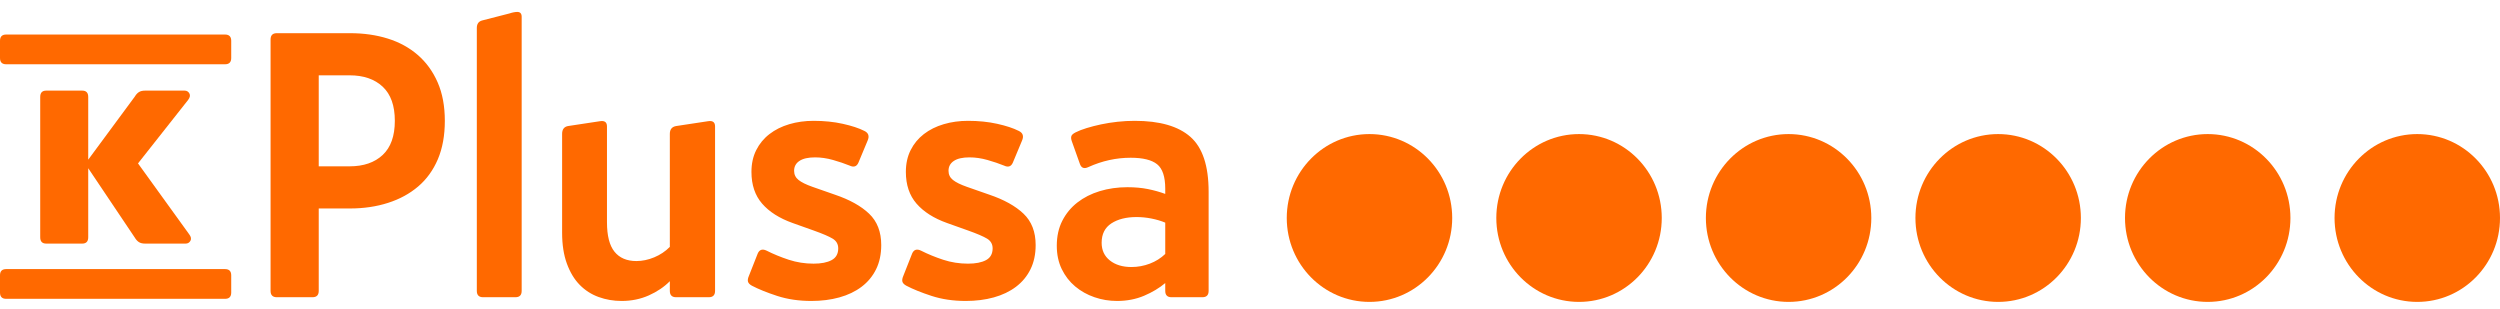
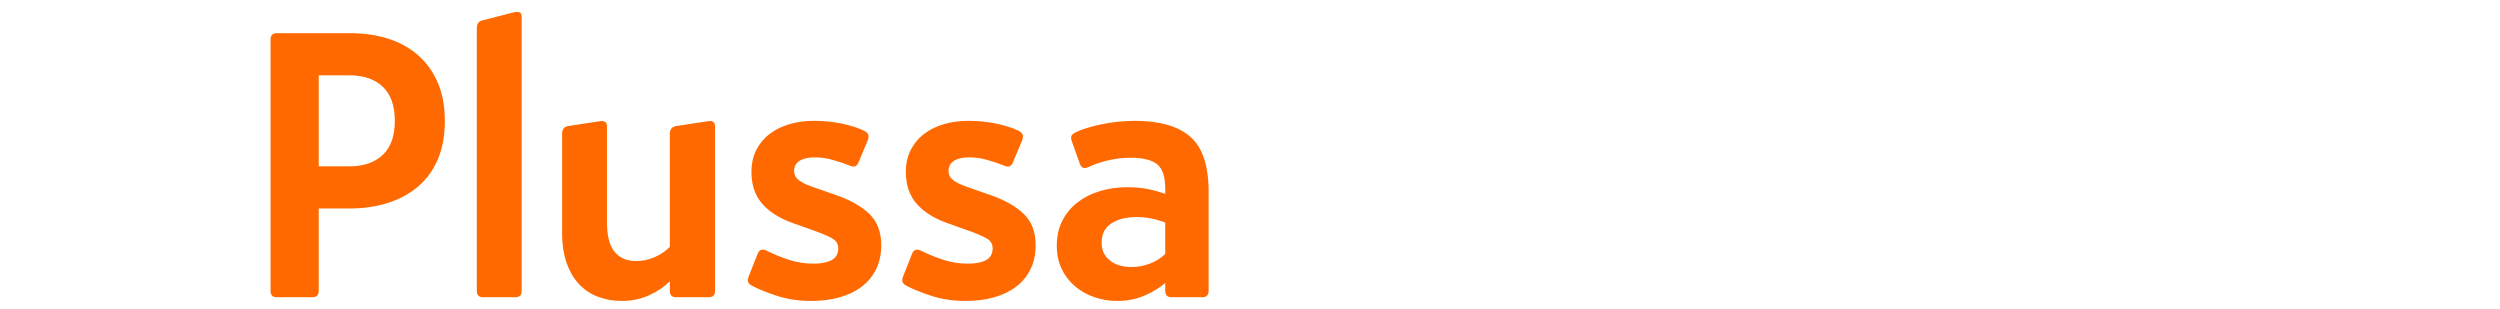
<svg xmlns="http://www.w3.org/2000/svg" width="162px" height="20px" viewBox="0 0 162 20" version="1.1">
  <title>plussa</title>
  <g id="Symbols" stroke="none" stroke-width="1" fill="none" fill-rule="evenodd">
    <g id="Footer/Footer-desktop-NEW" transform="translate(-955, -66)" fill="#FF6900">
      <g id="logo/plussa" transform="translate(955, 62)">
        <g id="Pallot" transform="translate(83.382, 12.688)">
-           <path d="M5.36,0 C8.321,0 10.721,2.434 10.721,5.438 C10.721,8.441 8.321,10.875 5.36,10.875 C2.4,10.875 0,8.441 0,5.438 C0,2.434 2.4,0 5.36,0 Z M18.94,0 C21.9,0 24.3,2.434 24.3,5.438 C24.3,8.441 21.9,10.875 18.94,10.875 C15.979,10.875 13.579,8.441 13.579,5.438 C13.579,2.434 15.979,0 18.94,0 Z M32.519,0 C35.48,0 37.879,2.434 37.879,5.438 C37.879,8.441 35.48,10.875 32.519,10.875 C29.559,10.875 27.159,8.441 27.159,5.438 C27.159,2.434 29.559,0 32.519,0 Z M46.099,0 C49.059,0 51.459,2.434 51.459,5.438 C51.459,8.441 49.059,10.875 46.099,10.875 C43.138,10.875 40.738,8.441 40.738,5.438 C40.738,2.434 43.138,0 46.099,0 Z M59.678,0 C62.638,0 65.038,2.434 65.038,5.438 C65.038,8.441 62.638,10.875 59.678,10.875 C56.718,10.875 54.318,8.441 54.318,5.438 C54.318,2.434 56.718,0 59.678,0 Z M73.257,0 C76.218,0 78.618,2.434 78.618,5.438 C78.618,8.441 76.218,10.875 73.257,10.875 C70.297,10.875 67.897,8.441 67.897,5.438 C67.897,2.434 70.297,0 73.257,0 Z" id="Combined-Shape" />
-         </g>
+           </g>
        <path d="M22.679,6.15 C23.568,6.15 24.386,6.267 25.133,6.501 C25.879,6.734 26.526,7.089 27.074,7.564 C27.622,8.039 28.051,8.632 28.361,9.34 C28.671,10.049 28.825,10.879 28.825,11.83 C28.825,12.78 28.674,13.61 28.373,14.319 C28.071,15.028 27.646,15.616 27.098,16.083 C26.55,16.55 25.899,16.905 25.145,17.146 C24.39,17.388 23.568,17.509 22.679,17.509 L20.654,17.509 L20.654,22.85 C20.654,23.123 20.519,23.26 20.249,23.26 L17.938,23.26 C17.668,23.26 17.533,23.123 17.533,22.85 L17.533,6.561 C17.533,6.287 17.668,6.15 17.938,6.15 L22.679,6.15 Z M20.654,8.881 L20.654,14.778 L22.655,14.778 C23.56,14.778 24.275,14.532 24.799,14.041 C25.323,13.549 25.585,12.812 25.585,11.83 C25.585,10.847 25.323,10.11 24.799,9.618 C24.275,9.127 23.56,8.881 22.655,8.881 L20.654,8.881 Z M30.898,5.812 C30.898,5.554 31.009,5.393 31.232,5.329 L33.018,4.87 C33.114,4.837 33.205,4.813 33.292,4.797 C33.38,4.781 33.455,4.773 33.519,4.773 C33.709,4.773 33.804,4.878 33.804,5.087 L33.804,22.85 C33.804,23.123 33.669,23.26 33.399,23.26 L31.303,23.26 C31.033,23.26 30.898,23.123 30.898,22.85 L30.898,5.812 Z M46.336,22.85 C46.336,23.123 46.201,23.26 45.931,23.26 L43.81,23.26 C43.54,23.26 43.405,23.123 43.405,22.85 L43.405,22.221 C43.04,22.592 42.587,22.898 42.047,23.14 C41.507,23.381 40.92,23.502 40.284,23.502 C39.76,23.502 39.264,23.418 38.796,23.248 C38.327,23.079 37.918,22.817 37.569,22.463 C37.219,22.108 36.941,21.649 36.735,21.085 C36.528,20.522 36.425,19.853 36.425,19.08 L36.425,12.675 C36.425,12.385 36.552,12.216 36.806,12.168 L38.879,11.854 C39.181,11.805 39.332,11.918 39.332,12.192 L39.332,18.403 C39.332,19.273 39.494,19.909 39.82,20.312 C40.146,20.715 40.618,20.916 41.237,20.916 C41.619,20.916 42.004,20.836 42.393,20.675 C42.782,20.513 43.119,20.288 43.405,19.998 L43.405,12.675 C43.405,12.385 43.54,12.216 43.81,12.168 L45.883,11.854 C46.185,11.805 46.336,11.918 46.336,12.192 L46.336,22.85 Z M48.718,22.511 C48.575,22.431 48.492,22.342 48.468,22.245 C48.444,22.149 48.464,22.028 48.527,21.883 L49.099,20.433 C49.21,20.175 49.401,20.111 49.671,20.24 C50.116,20.465 50.596,20.662 51.112,20.832 C51.628,21.001 52.164,21.085 52.72,21.085 C53.213,21.085 53.602,21.009 53.888,20.856 C54.174,20.703 54.317,20.449 54.317,20.095 C54.317,19.821 54.197,19.611 53.959,19.466 C53.721,19.321 53.308,19.144 52.72,18.935 L51.362,18.451 C50.505,18.145 49.846,17.726 49.385,17.195 C48.924,16.663 48.694,15.978 48.694,15.14 C48.694,14.609 48.797,14.138 49.004,13.727 C49.21,13.316 49.496,12.969 49.862,12.688 C50.227,12.406 50.656,12.192 51.148,12.047 C51.64,11.902 52.164,11.83 52.72,11.83 C53.403,11.83 54.035,11.894 54.614,12.023 C55.194,12.152 55.659,12.305 56.008,12.482 C56.278,12.611 56.349,12.82 56.222,13.11 L55.627,14.536 C55.516,14.794 55.325,14.858 55.055,14.73 C54.737,14.601 54.38,14.48 53.983,14.367 C53.586,14.254 53.197,14.198 52.816,14.198 C52.371,14.198 52.033,14.274 51.803,14.428 C51.573,14.581 51.458,14.794 51.458,15.068 C51.458,15.31 51.553,15.507 51.744,15.66 C51.934,15.813 52.236,15.962 52.649,16.107 L54.102,16.615 C55.055,16.937 55.794,17.348 56.318,17.847 C56.842,18.347 57.104,19.023 57.104,19.877 C57.104,20.473 56.993,20.997 56.77,21.448 C56.548,21.899 56.234,22.278 55.829,22.584 C55.424,22.89 54.944,23.119 54.388,23.273 C53.832,23.426 53.229,23.502 52.577,23.502 C51.767,23.502 51.029,23.393 50.362,23.176 C49.695,22.958 49.147,22.737 48.718,22.511 Z M58.724,22.511 C58.581,22.431 58.498,22.342 58.474,22.245 C58.45,22.149 58.47,22.028 58.533,21.883 L59.105,20.433 C59.216,20.175 59.407,20.111 59.677,20.24 C60.122,20.465 60.602,20.662 61.118,20.832 C61.634,21.001 62.17,21.085 62.726,21.085 C63.219,21.085 63.608,21.009 63.894,20.856 C64.179,20.703 64.322,20.449 64.322,20.095 C64.322,19.821 64.203,19.611 63.965,19.466 C63.727,19.321 63.314,19.144 62.726,18.935 L61.368,18.451 C60.511,18.145 59.852,17.726 59.391,17.195 C58.93,16.663 58.7,15.978 58.7,15.14 C58.7,14.609 58.803,14.138 59.01,13.727 C59.216,13.316 59.502,12.969 59.867,12.688 C60.233,12.406 60.662,12.192 61.154,12.047 C61.646,11.902 62.17,11.83 62.726,11.83 C63.409,11.83 64.04,11.894 64.62,12.023 C65.2,12.152 65.664,12.305 66.014,12.482 C66.284,12.611 66.355,12.82 66.228,13.11 L65.633,14.536 C65.522,14.794 65.331,14.858 65.061,14.73 C64.743,14.601 64.386,14.48 63.989,14.367 C63.592,14.254 63.203,14.198 62.822,14.198 C62.377,14.198 62.039,14.274 61.809,14.428 C61.579,14.581 61.464,14.794 61.464,15.068 C61.464,15.31 61.559,15.507 61.749,15.66 C61.94,15.813 62.242,15.962 62.655,16.107 L64.108,16.615 C65.061,16.937 65.799,17.348 66.324,17.847 C66.848,18.347 67.11,19.023 67.11,19.877 C67.11,20.473 66.999,20.997 66.776,21.448 C66.554,21.899 66.24,22.278 65.835,22.584 C65.43,22.89 64.95,23.119 64.394,23.273 C63.838,23.426 63.234,23.502 62.583,23.502 C61.773,23.502 61.035,23.393 60.368,23.176 C59.701,22.958 59.153,22.737 58.724,22.511 Z M75.913,23.26 C75.643,23.26 75.508,23.123 75.508,22.85 L75.508,22.342 C75.126,22.664 74.67,22.938 74.138,23.164 C73.606,23.389 73.022,23.502 72.387,23.502 C71.878,23.502 71.39,23.422 70.922,23.26 C70.453,23.099 70.036,22.866 69.671,22.56 C69.305,22.253 69.016,21.879 68.801,21.436 C68.587,20.993 68.48,20.489 68.48,19.925 C68.48,19.313 68.599,18.773 68.837,18.306 C69.075,17.839 69.401,17.444 69.814,17.122 C70.227,16.8 70.711,16.554 71.267,16.385 C71.823,16.216 72.418,16.131 73.054,16.131 C73.546,16.131 73.991,16.172 74.388,16.252 C74.785,16.333 75.158,16.437 75.508,16.566 L75.508,16.228 C75.508,15.455 75.333,14.927 74.983,14.645 C74.634,14.363 74.062,14.222 73.268,14.222 C72.331,14.222 71.418,14.423 70.528,14.826 C70.258,14.955 70.076,14.891 69.981,14.633 L69.456,13.159 C69.409,13.03 69.397,12.921 69.421,12.832 C69.444,12.744 69.536,12.659 69.695,12.579 C69.885,12.482 70.123,12.389 70.409,12.301 C70.695,12.212 71.009,12.132 71.35,12.059 C71.692,11.987 72.049,11.93 72.422,11.89 C72.796,11.85 73.165,11.83 73.53,11.83 C75.15,11.83 76.353,12.176 77.139,12.869 C77.926,13.562 78.319,14.746 78.319,16.421 L78.319,22.85 C78.319,23.123 78.184,23.26 77.914,23.26 L75.913,23.26 Z M73.316,21.303 C73.729,21.303 74.126,21.23 74.507,21.085 C74.888,20.94 75.222,20.731 75.508,20.457 L75.508,18.427 C75.238,18.314 74.94,18.226 74.614,18.161 C74.289,18.097 73.967,18.065 73.649,18.065 C72.982,18.065 72.438,18.202 72.017,18.475 C71.597,18.749 71.386,19.168 71.386,19.732 C71.386,20.215 71.565,20.598 71.922,20.88 C72.279,21.162 72.744,21.303 73.316,21.303 Z" id="Plussa" />
-         <path d="M9.4,19.785 C9.233,19.785 9.099,19.752 9,19.688 C8.901,19.624 8.813,19.528 8.737,19.4 L5.717,14.901 L5.717,19.376 C5.717,19.648 5.587,19.785 5.328,19.785 L2.995,19.785 C2.735,19.785 2.606,19.648 2.606,19.376 L2.606,10.281 C2.606,10.009 2.735,9.872 2.995,9.872 L5.328,9.872 C5.587,9.872 5.717,10.009 5.717,10.281 L5.717,14.347 L8.737,10.257 C8.813,10.129 8.901,10.033 9,9.969 C9.099,9.905 9.233,9.872 9.4,9.872 L11.963,9.872 C12.1,9.872 12.203,9.933 12.271,10.053 C12.34,10.173 12.313,10.314 12.191,10.474 L8.943,14.588 L12.26,19.183 C12.382,19.343 12.409,19.484 12.34,19.604 C12.271,19.724 12.168,19.785 12.031,19.785 L9.4,19.785 Z M0,21.841 C0,21.571 0.134,21.437 0.402,21.437 L14.581,21.437 C14.849,21.437 14.983,21.571 14.983,21.841 L14.983,22.959 C14.983,23.229 14.849,23.364 14.581,23.364 L0.402,23.364 C0.134,23.364 0,23.229 0,22.959 L0,21.841 Z M0,6.642 C0,6.373 0.134,6.238 0.402,6.238 L14.581,6.238 C14.849,6.238 14.983,6.373 14.983,6.642 L14.983,7.761 C14.983,8.03 14.849,8.165 14.581,8.165 L0.402,8.165 C0.134,8.165 0,8.03 0,7.761 L0,6.642 Z" id="K" />
      </g>
    </g>
  </g>
</svg>